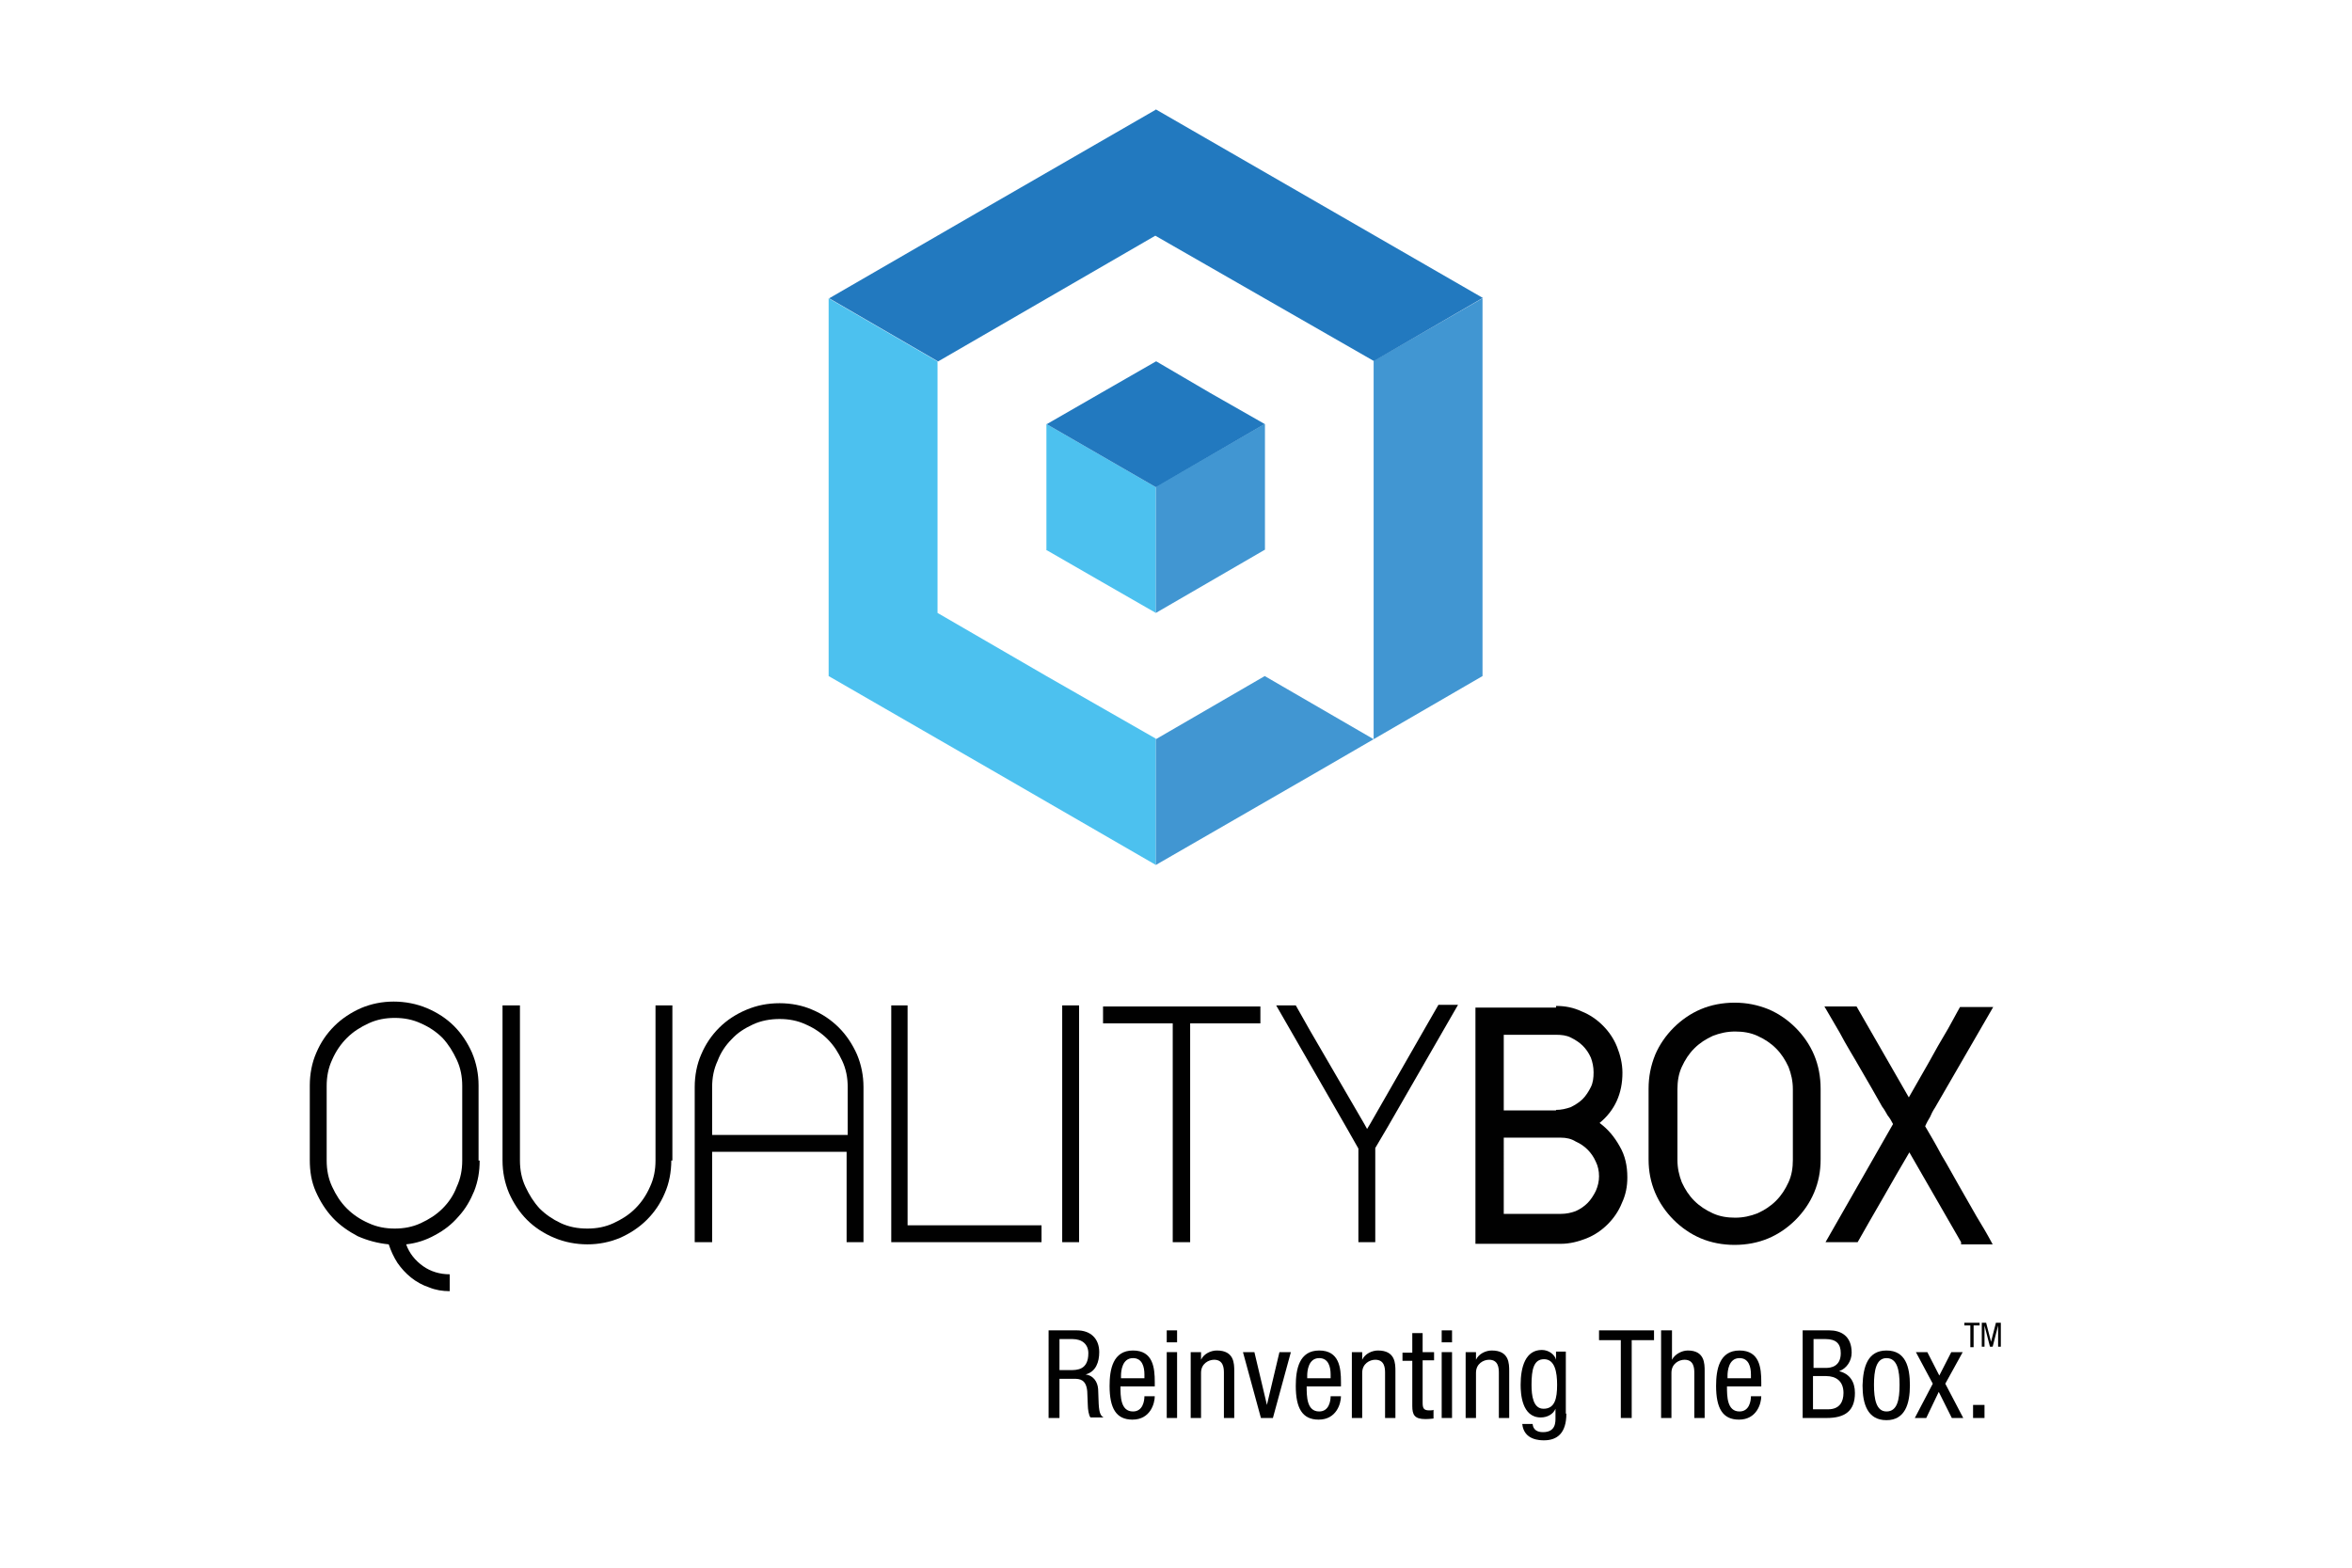
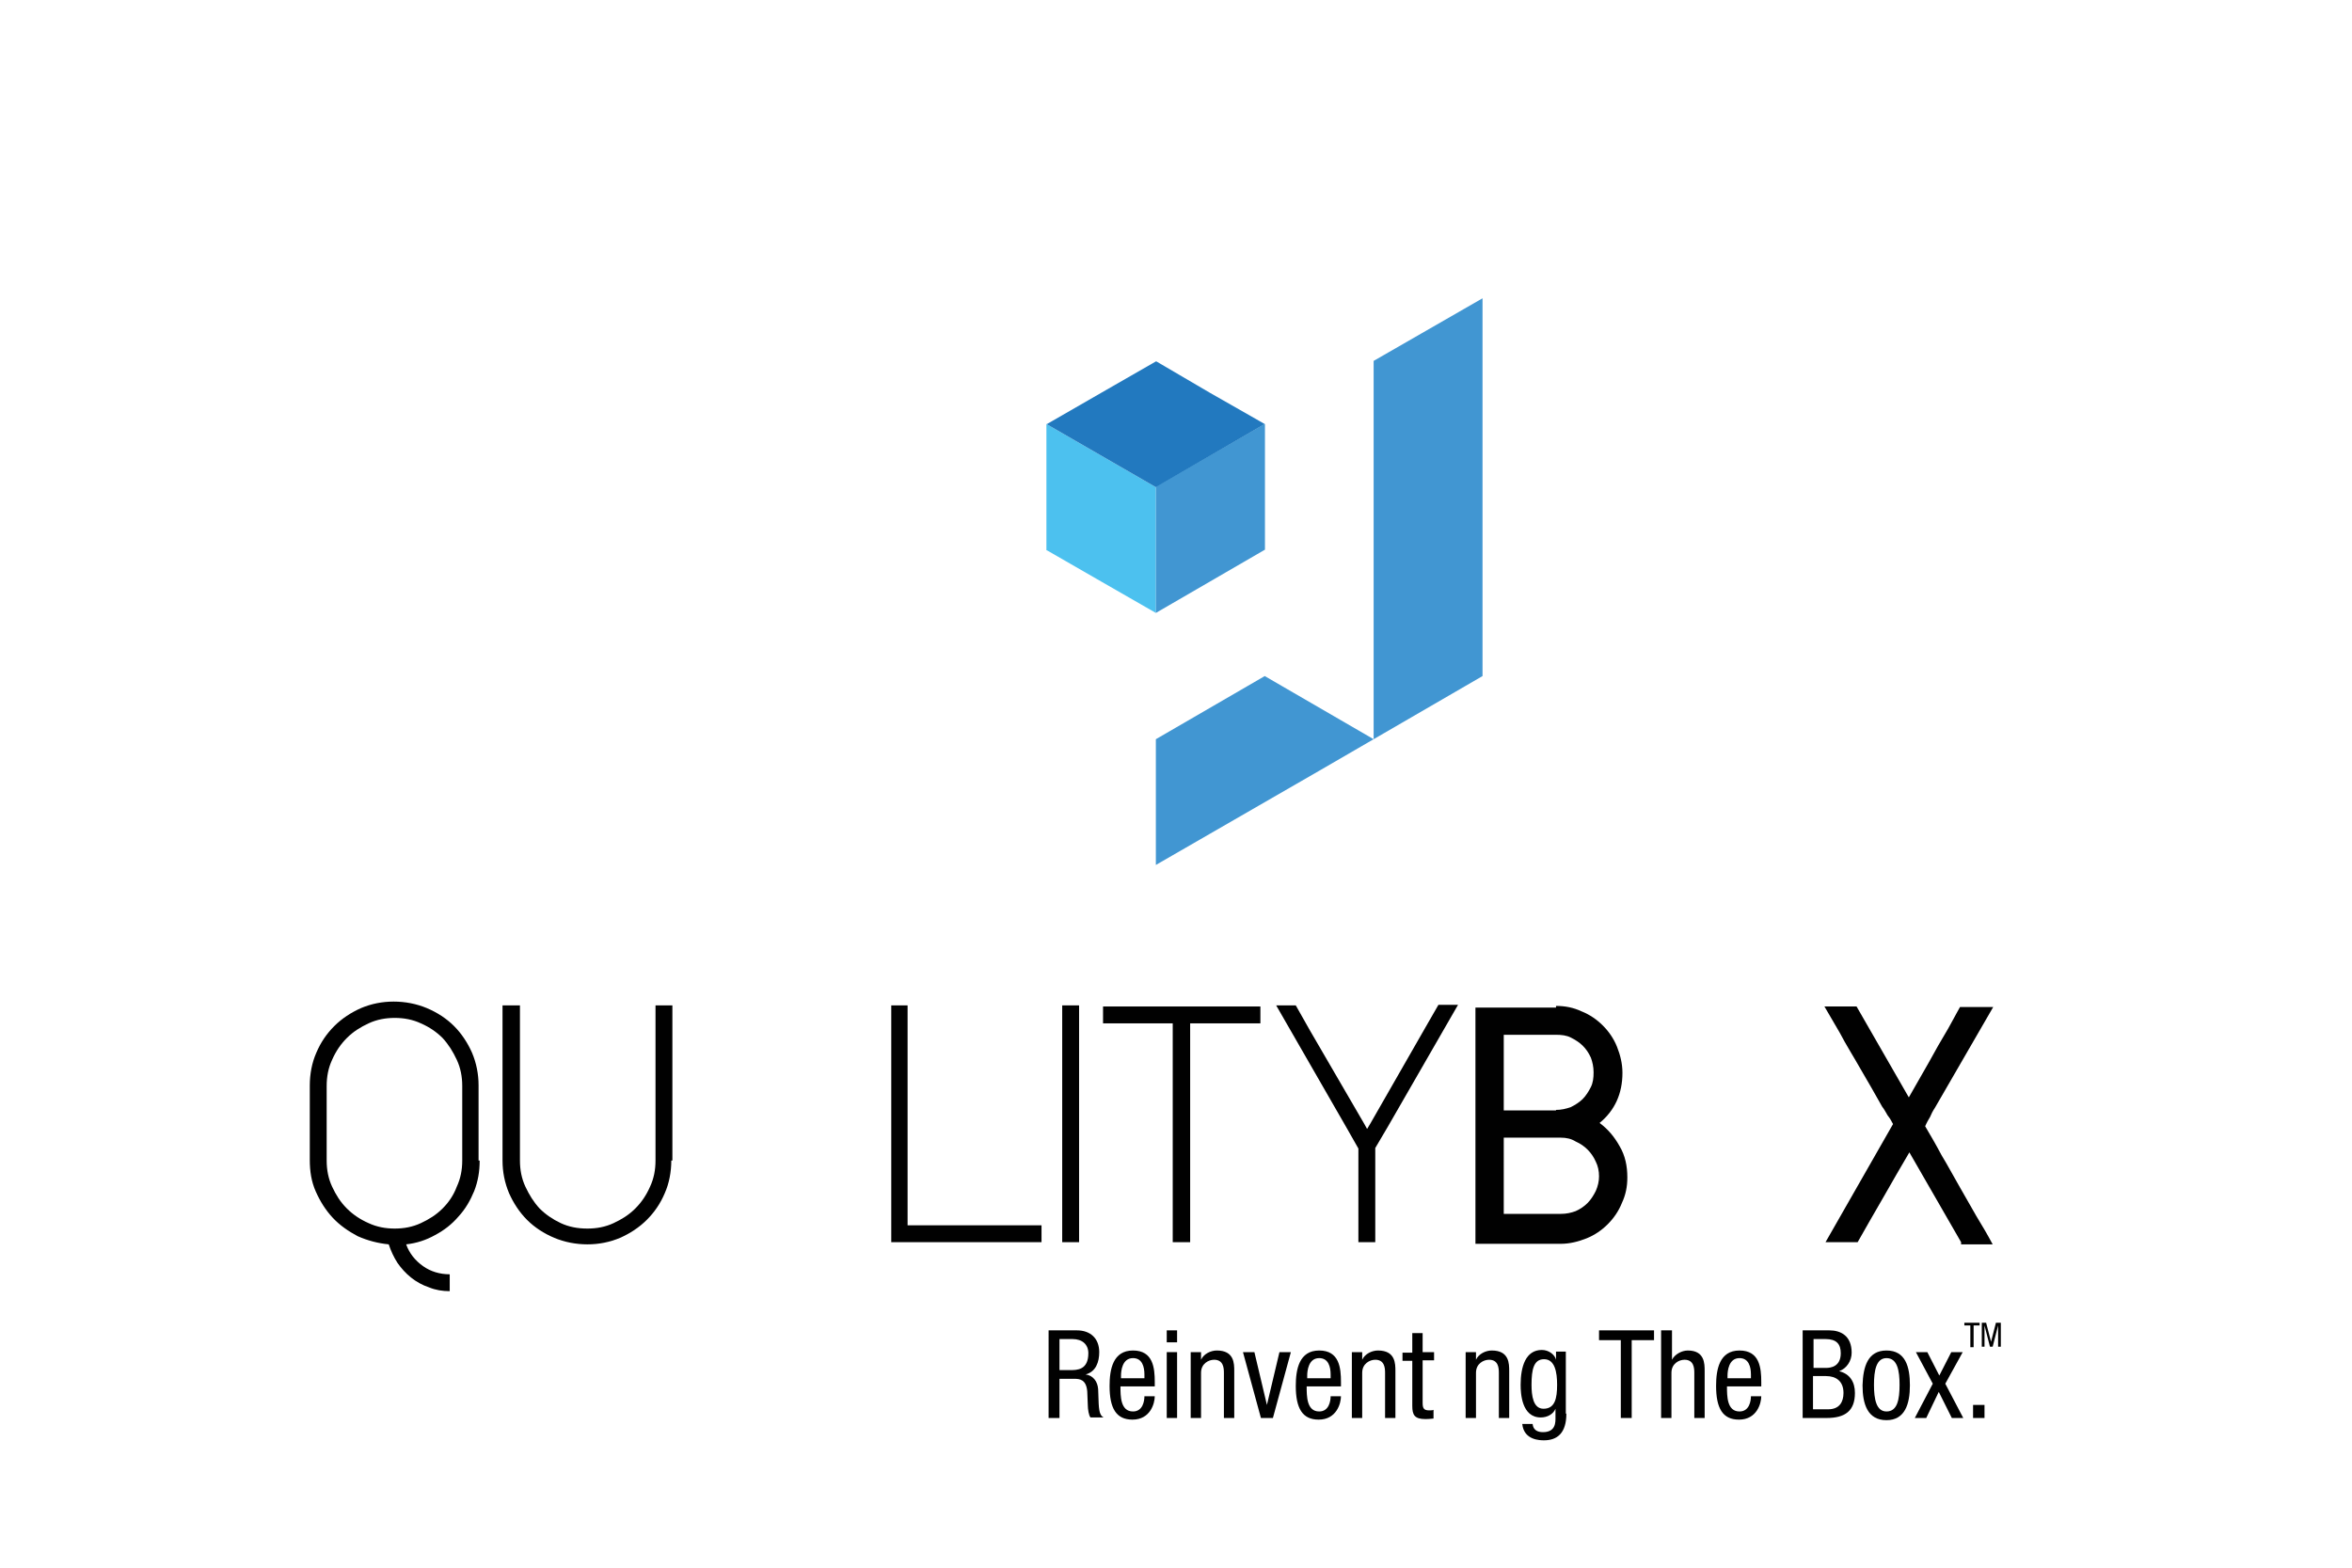
<svg xmlns="http://www.w3.org/2000/svg" version="1.1" x="0px" y="0px" viewBox="0 0 432 288" style="enable-background:new 0 0 432 288;" xml:space="preserve">
  <style type="text/css">
	.st0{fill-rule:evenodd;clip-rule:evenodd;fill:#4CC1EF;}
	.st1{fill-rule:evenodd;clip-rule:evenodd;fill:#4196D2;}
	.st2{fill-rule:evenodd;clip-rule:evenodd;fill:#2279BF;}
	.st3{fill:#010101;}
</style>
  <g id="Layer_1">
</g>
  <g id="Page_1">
    <g>
      <g>
        <g>
-           <polygon class="st0" points="152.2,124.2 152.2,89.5 152.2,54.8 172.2,66.4 172.2,89.5 172.2,112.6 172.2,112.6 172.2,112.6       192.2,124.2 212.3,135.7 212.3,158.9 182.2,141.5 152.2,124.2 152.2,124.2 152.2,124.2     " />
          <path class="st1" d="M272.3,54.8L272.3,54.8v34.7v34.7v0v0l-20,11.6v0v-23.1v0v0V89.5V66.4v-0.1L272.3,54.8L272.3,54.8z       M232.3,124.2l2.4,1.8L232.3,124.2L232.3,124.2L232.3,124.2l20,11.6l0,0l-10,5.8l-30,17.3l0,0v-23.1l0,0L232.3,124.2" />
-           <path class="st2" d="M212.3,20.1l-0.1,0.1c-20,11.5-40,23.1-59.9,34.6v0l20,11.6c13.3-7.7,26.6-15.4,39.9-23.1l40.1,23l0.1,0v0      l20-11.6v0l-0.1,0L212.3,20.1L212.3,20.1z" />
          <polygon class="st0" points="192.2,101.1 192.2,89.5 192.2,77.9 212.3,89.5 212.3,89.5 212.3,89.5 212.3,112.6 202.2,106.8       192.3,101.1 192.2,101.1 192.2,101.1     " />
          <path class="st1" d="M232.3,77.9v11.6V101v0l-20-11.6L232.3,77.9L232.3,77.9z M212.3,89.5L212.3,89.5L212.3,89.5L212.3,89.5z" />
          <polygon class="st2" points="212.3,66.4 212.4,66.4 222.3,72.2 232.3,77.9 232.3,77.9 212.3,89.5 212.3,89.5 192.2,77.9       192.2,77.9 192.3,77.9 202.2,72.2 212.3,66.4     " />
        </g>
        <polygon class="st1" points="212.3,112.6 232.3,101 232.3,77.9 212.3,89.5    " />
      </g>
      <g>
        <g>
          <path class="st3" d="M88.1,213.2c0,2-0.3,3.8-1,5.6c-0.7,1.7-1.6,3.3-2.9,4.7c-1.2,1.4-2.6,2.5-4.3,3.4      c-1.6,0.9-3.4,1.5-5.3,1.7c0.6,1.7,1.7,3,3.1,4c1.4,1,3.1,1.5,4.9,1.5v3.1c-1.3,0-2.6-0.2-3.8-0.7c-1.2-0.4-2.3-1-3.3-1.8      c-1-0.8-1.8-1.7-2.5-2.7c-0.7-1.1-1.2-2.2-1.6-3.4c-2-0.2-3.9-0.7-5.7-1.5c-1.7-0.9-3.3-2-4.6-3.4c-1.3-1.4-2.3-3-3.1-4.8      c-0.8-1.8-1.1-3.7-1.1-5.8v-13.7c0-2.1,0.4-4.2,1.2-6c0.8-1.9,1.9-3.5,3.3-4.9c1.4-1.4,3.1-2.5,4.9-3.3c1.9-0.8,3.9-1.2,6-1.2      c2.1,0,4.2,0.4,6.1,1.2c1.9,0.8,3.6,1.9,5,3.3c1.4,1.4,2.5,3.1,3.3,4.9c0.8,1.9,1.2,3.9,1.2,6V213.2z M84.9,199.5      c0-1.7-0.3-3.3-1-4.8c-0.7-1.5-1.5-2.8-2.6-4c-1.1-1.1-2.4-2-4-2.7c-1.5-0.7-3.1-1-4.8-1c-1.7,0-3.3,0.3-4.8,1      c-1.5,0.7-2.8,1.5-4,2.7c-1.1,1.1-2,2.4-2.7,4c-0.7,1.5-1,3.1-1,4.8v13.7c0,1.7,0.3,3.3,1,4.8c0.7,1.5,1.5,2.8,2.7,4      c1.1,1.1,2.4,2,4,2.7c1.5,0.7,3.1,1,4.8,1c1.7,0,3.3-0.3,4.8-1c1.5-0.7,2.8-1.5,4-2.7c1.1-1.1,2-2.4,2.6-4c0.7-1.5,1-3.1,1-4.8      V199.5z" />
          <path class="st3" d="M123.3,213.2c0,2.1-0.4,4.2-1.2,6c-0.8,1.9-1.9,3.5-3.3,4.9c-1.4,1.4-3.1,2.5-4.9,3.3      c-1.9,0.8-3.9,1.2-6,1.2c-2.1,0-4.2-0.4-6.1-1.2c-1.9-0.8-3.6-1.9-5-3.3c-1.4-1.4-2.5-3.1-3.3-4.9c-0.8-1.9-1.2-3.9-1.2-6v-28.5      h3.2v28.5c0,1.7,0.3,3.3,1,4.8c0.7,1.5,1.5,2.8,2.6,4c1.1,1.1,2.4,2,3.9,2.7c1.5,0.7,3.1,1,4.9,1c1.7,0,3.3-0.3,4.8-1      c1.5-0.7,2.8-1.5,4-2.7c1.1-1.1,2-2.4,2.7-4c0.7-1.5,1-3.1,1-4.8v-28.5h3.1V213.2z" />
-           <path class="st3" d="M130.8,211.6v16.6h-3.2v-28.5c0-2.1,0.4-4.2,1.2-6c0.8-1.9,1.9-3.5,3.3-4.9c1.4-1.4,3.1-2.5,5-3.3      c1.9-0.8,3.9-1.2,6.1-1.2c2.1,0,4.2,0.4,6,1.2c1.9,0.8,3.5,1.9,4.9,3.3c1.4,1.4,2.5,3.1,3.3,4.9c0.8,1.9,1.2,3.9,1.2,6v8.8v3.1      v16.6h-3.1v-16.6H130.8z M155.7,199.7c0-1.7-0.3-3.3-1-4.8c-0.7-1.5-1.5-2.8-2.7-4c-1.1-1.1-2.4-2-4-2.7c-1.5-0.7-3.1-1-4.8-1      c-1.7,0-3.4,0.3-4.9,1c-1.5,0.7-2.8,1.5-3.9,2.7c-1.1,1.1-2,2.4-2.6,4c-0.7,1.5-1,3.1-1,4.8v8.8h24.9V199.7z" />
          <path class="st3" d="M163.6,184.7h3.1v40.4h24.6v3.1h-26.1h-1.5V184.7z" />
          <path class="st3" d="M195.1,184.7h3.1v43.5h-3.1V184.7z" />
          <path class="st3" d="M218.6,188v40.2h-3.2V188h-12.8v-3.1h28.9v3.1H218.6z" />
          <path class="st3" d="M251.1,207.4l0.6-1l10.6-18.5l1.9-3.3h3.6l-12.9,22.4l-2.3,3.9v17.3h-3.1V211l-2.1-3.7l-13-22.6h3.6      l2.6,4.6l10,17.2L251.1,207.4z" />
          <path class="st3" d="M285.8,184.8c1.7,0,3.2,0.3,4.7,1c1.5,0.6,2.8,1.5,3.9,2.6c1.1,1.1,2,2.4,2.6,3.9c0.6,1.5,1,3.1,1,4.8      c0,3.8-1.4,6.9-4.2,9.2c1.5,1.1,2.7,2.5,3.7,4.3c1,1.7,1.4,3.6,1.4,5.7c0,1.7-0.3,3.2-1,4.7c-0.6,1.5-1.5,2.8-2.6,3.9      c-1.1,1.1-2.4,2-3.9,2.6c-1.5,0.6-3.1,1-4.7,1H271v-43.4H285.8z M285.8,203.9c1,0,1.8-0.2,2.7-0.5c0.8-0.4,1.6-0.9,2.2-1.5      c0.6-0.6,1.1-1.4,1.5-2.2c0.4-0.8,0.5-1.7,0.5-2.7c0-1-0.2-1.9-0.5-2.7c-0.4-0.9-0.9-1.6-1.5-2.2c-0.6-0.6-1.4-1.1-2.2-1.5      c-0.8-0.4-1.7-0.5-2.7-0.5h-9.6v13.9H285.8z M286.7,209c-0.1,0-0.1,0-0.2,0c-0.1,0-0.1,0-0.2,0h-10.1V223h10.5      c1,0,1.9-0.2,2.7-0.5c0.9-0.4,1.6-0.9,2.2-1.5c0.6-0.6,1.1-1.4,1.5-2.2c0.4-0.9,0.6-1.8,0.6-2.7c0-1-0.2-1.9-0.6-2.7      c-0.4-0.9-0.9-1.6-1.5-2.2c-0.6-0.6-1.3-1.1-2.2-1.5C288.6,209.2,287.7,209,286.7,209z" />
-           <path class="st3" d="M334.4,213c0,2.2-0.4,4.2-1.2,6.1c-0.8,1.9-2,3.6-3.4,5c-1.4,1.4-3.1,2.6-5,3.4c-1.9,0.8-4,1.2-6.2,1.2      c-2.2,0-4.3-0.4-6.2-1.2c-1.9-0.8-3.6-2-5-3.4c-1.4-1.4-2.6-3.1-3.4-5c-0.8-1.9-1.2-3.9-1.2-6.1v-13c0-2.2,0.4-4.2,1.2-6.2      c0.8-1.9,2-3.6,3.4-5c1.4-1.4,3.1-2.6,5-3.4c1.9-0.8,4-1.2,6.2-1.2c2.2,0,4.2,0.4,6.2,1.2c1.9,0.8,3.6,2,5,3.4      c1.4,1.4,2.6,3.1,3.4,5c0.8,1.9,1.2,4,1.2,6.2V213z M329.3,200.1c0-1.5-0.3-2.8-0.8-4.1c-0.6-1.3-1.3-2.4-2.3-3.4      c-1-1-2.1-1.7-3.4-2.3c-1.3-0.6-2.7-0.8-4.1-0.8c-1.5,0-2.8,0.3-4.1,0.8c-1.3,0.6-2.4,1.3-3.4,2.3c-1,1-1.7,2.1-2.3,3.4      c-0.6,1.3-0.8,2.7-0.8,4.1v13c0,1.5,0.3,2.8,0.8,4.1c0.6,1.3,1.3,2.4,2.3,3.4c1,1,2.1,1.7,3.4,2.3c1.3,0.6,2.7,0.8,4.1,0.8      c1.5,0,2.8-0.3,4.1-0.8c1.3-0.6,2.4-1.3,3.4-2.3c1-1,1.7-2.1,2.3-3.4c0.6-1.3,0.8-2.7,0.8-4.1V200.1z" />
          <path class="st3" d="M360.2,228.2l-9.5-16.5c-1.6,2.7-3.2,5.5-4.8,8.3c-1.6,2.8-3.2,5.5-4.7,8.2h-5.9l12.4-21.7      c-0.3-0.6-0.6-1.1-1-1.6c-0.3-0.5-0.6-1.1-1-1.6c-1.3-2.3-2.6-4.6-3.9-6.8c-1.3-2.3-2.7-4.5-3.9-6.8l-2.8-4.8h5.9l9.6,16.7      c1.2-2.1,2.4-4.2,3.6-6.3c1.2-2.2,2.4-4.3,3.6-6.3c0.3-0.6,0.7-1.2,1.1-2c0.4-0.8,0.8-1.4,1.1-2h6.1l-10.7,18.5      c-0.4,0.6-0.7,1.2-0.9,1.7c-0.3,0.5-0.6,1-0.9,1.7c1,1.7,2,3.4,3,5.3c1.1,1.8,2.1,3.7,3.2,5.6c1.1,1.9,2.1,3.7,3.2,5.6      c1.1,1.8,2.1,3.5,3,5.2H360.2z" />
        </g>
        <g>
          <path class="st3" d="M192.6,244.4h5.2c2.5,0,4.1,1.5,4.1,4c0,1.8-0.6,3.6-2.5,4.1v0c1.4,0.2,2.2,1.3,2.3,2.7l0.1,2.7      c0.1,1.8,0.4,2.2,0.9,2.5h-2.4c-0.3-0.3-0.5-1.5-0.5-2.3l-0.1-2.5c-0.2-2.2-1.4-2.3-2.4-2.3h-2.7v7.2h-2V244.4z M194.6,251.7h2      c1.2,0,3.3,0,3.3-3.1c0-1.6-1.1-2.6-2.9-2.6h-2.4V251.7z" />
          <path class="st3" d="M205.8,254.7c0,1.8,0,4.6,2.3,4.6c1.8,0,2.1-1.9,2.1-2.8h1.9c0,1.3-0.8,4.3-4.1,4.3c-3,0-4.2-2.1-4.2-6.2      c0-3,0.6-6.5,4.3-6.5c3.7,0,4,3.2,4,5.8v0.8H205.8z M210.2,253.2v-0.7c0-1.4-0.4-3-2.1-3c-2,0-2.2,2.4-2.2,3.2v0.5H210.2z" />
          <path class="st3" d="M214.3,244.4h1.9v2.2h-1.9V244.4z M214.3,248.4h1.9v12.1h-1.9V248.4z" />
          <path class="st3" d="M218.8,248.4h1.8v1.4h0c0.5-1.1,1.8-1.7,2.9-1.7c3.2,0,3.2,2.4,3.2,3.8v8.6h-1.9v-8.3      c0-0.9-0.1-2.4-1.8-2.4c-1,0-2.4,0.7-2.4,2.4v8.3h-1.9V248.4z" />
          <path class="st3" d="M228.3,248.4h2.1l2.3,9.7h0l2.3-9.7h2.1l-3.3,12.1h-2.2L228.3,248.4z" />
          <path class="st3" d="M240,254.7c0,1.8,0,4.6,2.3,4.6c1.8,0,2.1-1.9,2.1-2.8h1.9c0,1.3-0.8,4.3-4.1,4.3c-3,0-4.2-2.1-4.2-6.2      c0-3,0.6-6.5,4.3-6.5c3.7,0,4,3.2,4,5.8v0.8H240z M244.4,253.2v-0.7c0-1.4-0.4-3-2.1-3c-2,0-2.2,2.4-2.2,3.2v0.5H244.4z" />
          <path class="st3" d="M248.4,248.4h1.8v1.4h0c0.5-1.1,1.8-1.7,2.9-1.7c3.2,0,3.2,2.4,3.2,3.8v8.6h-1.9v-8.3      c0-0.9-0.1-2.4-1.8-2.4c-1,0-2.4,0.7-2.4,2.4v8.3h-1.9V248.4z" />
          <path class="st3" d="M259.4,244.9h1.9v3.5h2.1v1.5h-2.1v7.8c0,1,0.2,1.4,1.2,1.4c0.4,0,0.6,0,0.8-0.1v1.6      c-0.2,0-0.7,0.1-1.5,0.1c-2,0-2.4-0.8-2.4-2.4v-8.3h-1.8v-1.5h1.8V244.9z" />
-           <path class="st3" d="M264.8,244.4h1.9v2.2h-1.9V244.4z M264.8,248.4h1.9v12.1h-1.9V248.4z" />
          <path class="st3" d="M269.3,248.4h1.8v1.4h0c0.5-1.1,1.8-1.7,2.9-1.7c3.2,0,3.2,2.4,3.2,3.8v8.6h-1.9v-8.3      c0-0.9-0.1-2.4-1.8-2.4c-1,0-2.4,0.7-2.4,2.4v8.3h-1.9V248.4z" />
          <path class="st3" d="M287.7,259.7c0,3.6-1.7,4.9-4.1,4.9c-0.7,0-3.7,0-4-3h1.9c0.1,1.1,0.9,1.5,1.9,1.5c2.4,0,2.3-1.9,2.3-2.7      v-1.6h0c-0.4,1-1.5,1.6-2.7,1.6c-3.5,0-3.7-4.4-3.7-6c0-3.3,0.9-6.4,3.9-6.4c1.3,0,2.4,0.9,2.6,1.8h0v-1.5h1.8V259.7z       M281.3,254.4c0,2,0.3,4.4,2.2,4.4c2.1,0,2.5-1.9,2.5-4.4c0-2.3-0.4-4.7-2.4-4.7C281.7,249.7,281.3,251.6,281.3,254.4z" />
          <path class="st3" d="M299.7,260.5h-2v-14.3h-4v-1.8h10.1v1.8h-4.1V260.5z" />
          <path class="st3" d="M305.2,244.4h1.9v5.4h0c0.5-1,1.8-1.7,2.9-1.7c3.1,0,3.1,2.4,3.1,3.8v8.6h-1.9v-8.3c0-0.9-0.1-2.4-1.8-2.4      c-1,0-2.4,0.7-2.4,2.4v8.3h-1.9V244.4z" />
          <path class="st3" d="M317.2,254.7c0,1.8,0,4.6,2.3,4.6c1.8,0,2.1-1.9,2.1-2.8h1.9c0,1.3-0.8,4.3-4.1,4.3c-3,0-4.2-2.1-4.2-6.2      c0-3,0.6-6.5,4.3-6.5c3.7,0,4,3.2,4,5.8v0.8H317.2z M321.6,253.2v-0.7c0-1.4-0.4-3-2.1-3c-2,0-2.2,2.4-2.2,3.2v0.5H321.6z" />
          <path class="st3" d="M331.1,244.4h4.9c2.1,0,4.1,1,4.1,4.1c0,1.5-0.9,2.9-2.3,3.4v0c2,0.5,2.9,2,2.9,4c0,3.3-1.8,4.6-5.2,4.6      h-4.4V244.4z M333.1,251.3h2.3c0.8,0,2.7-0.2,2.7-2.7c0-1.7-0.8-2.6-2.8-2.6h-2.2V251.3z M333.1,258.9h2.7c2.1,0,2.8-1.4,2.8-3      c0-2.2-1.4-3.1-3.2-3.1h-2.4V258.9z" />
          <path class="st3" d="M346.5,248.1c3.5,0,4.3,3,4.3,6.4c0,3.4-0.9,6.4-4.3,6.4c-3.5,0-4.4-3-4.4-6.4      C342.2,251,343.1,248.1,346.5,248.1z M348.9,254.4c0-2.6-0.4-4.9-2.4-4.9c-1.9,0-2.3,2.3-2.3,4.9c0,2.6,0.4,4.9,2.3,4.9      C348.5,259.3,348.9,257.1,348.9,254.4z" />
          <path class="st3" d="M351.9,248.4h2.1l2.2,4.3l2.2-4.3h2.1l-3.2,5.8l3.3,6.3h-2.1l-2.4-4.8l-2.3,4.8h-2.1l3.3-6.3L351.9,248.4z" />
          <path class="st3" d="M362.4,258.1h2.1v2.4h-2.1V258.1z" />
          <path class="st3" d="M362.4,247.5h-0.5v-4h-1.1V243h2.8v0.5h-1.1V247.5z" />
          <path class="st3" d="M363.9,243h0.9l0.9,3.5h0l0.9-3.5h0.9v4.4H367v-3.9h0l-1,3.9h-0.5l-1-3.9h0v3.9h-0.5V243z" />
        </g>
      </g>
    </g>
  </g>
</svg>